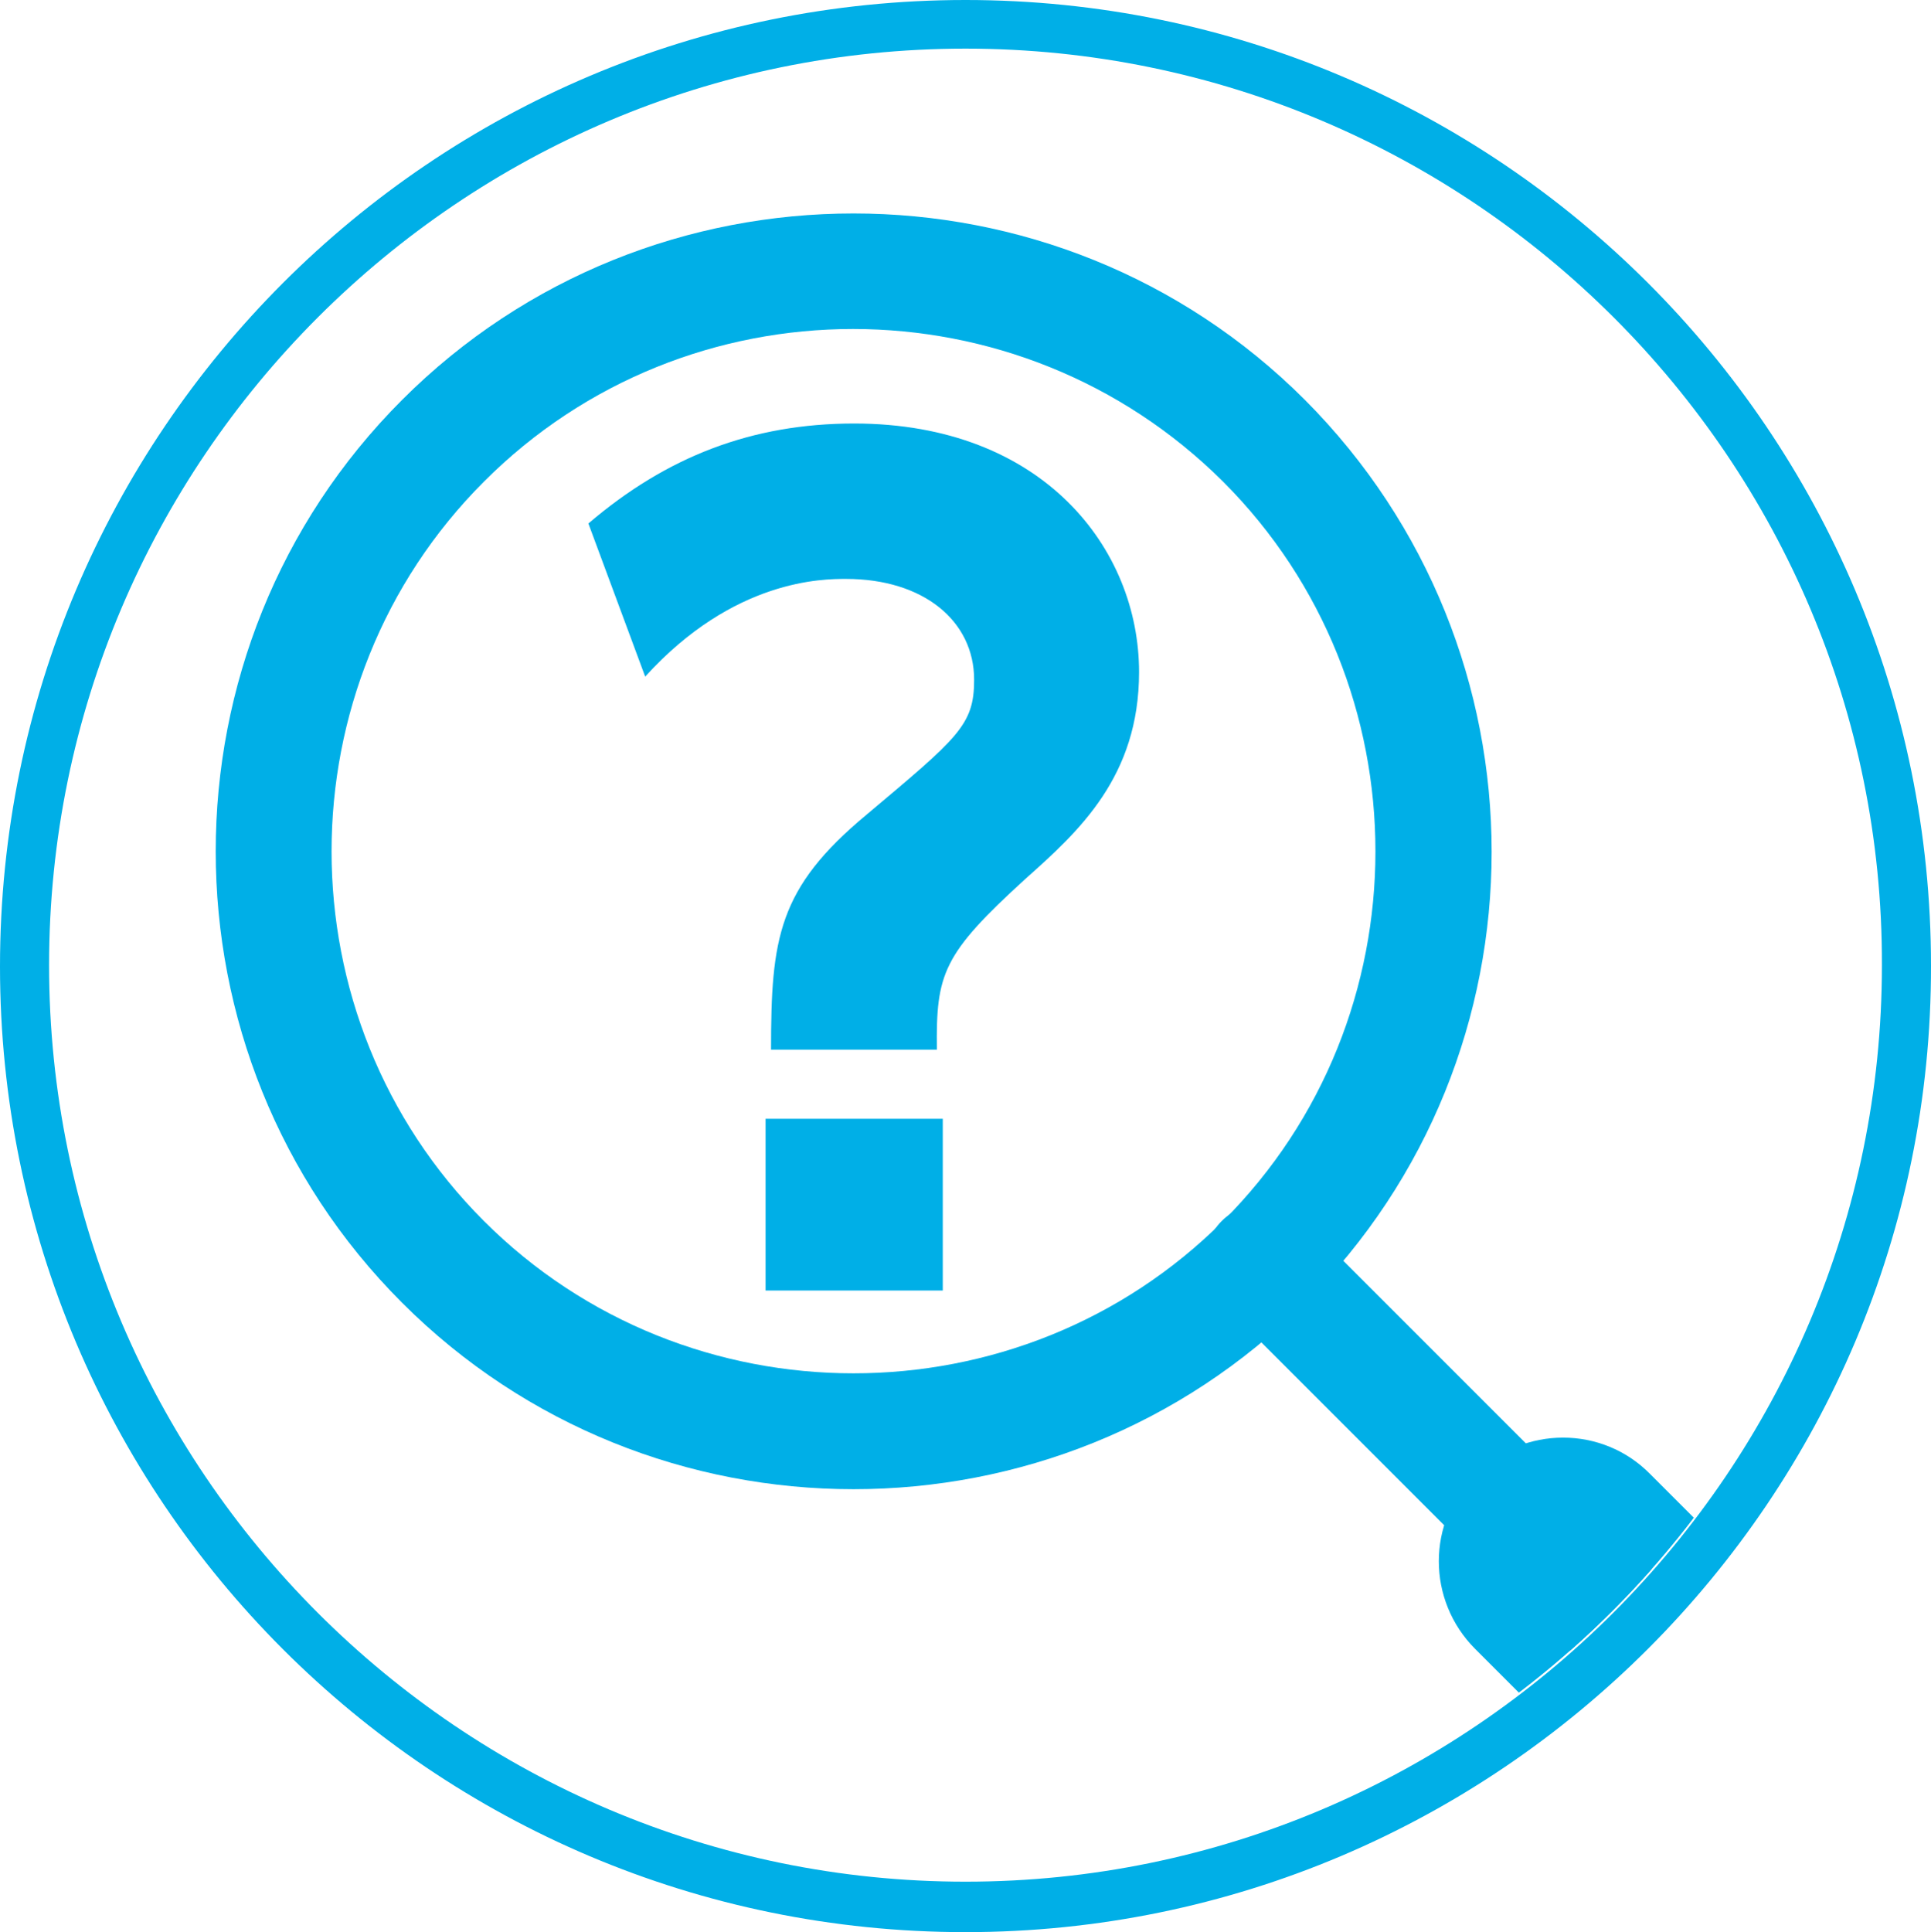
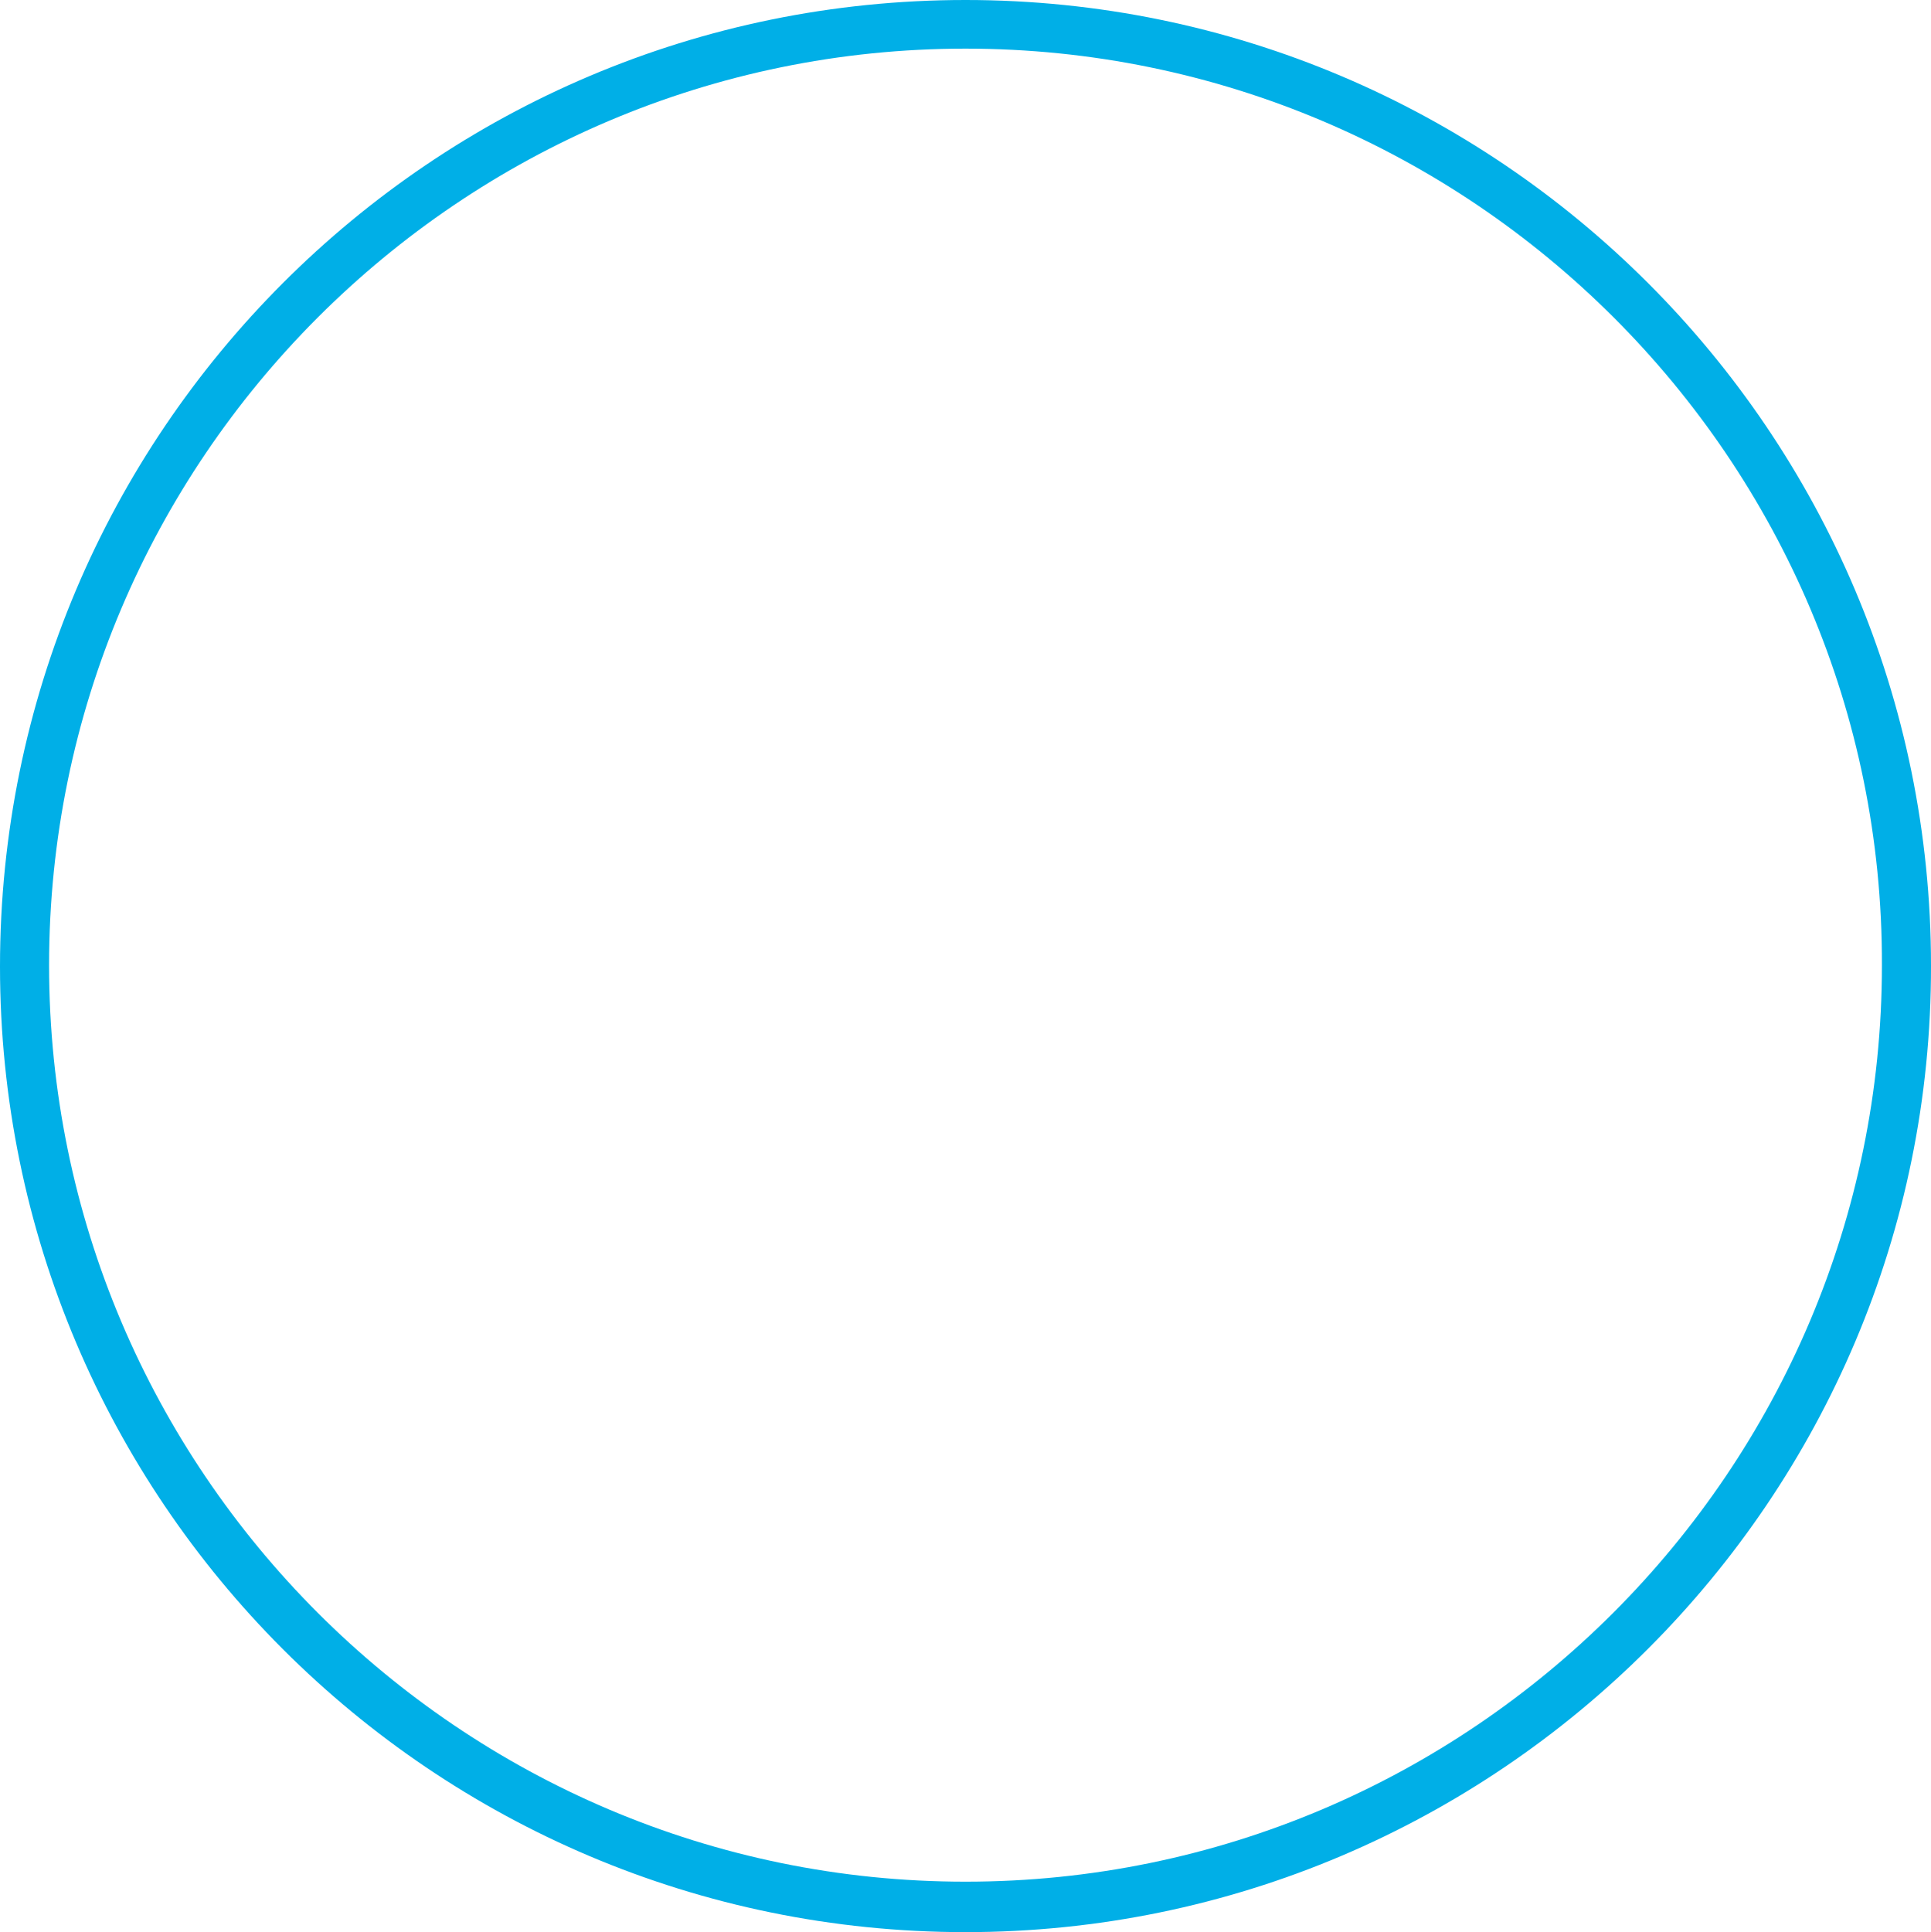
<svg xmlns="http://www.w3.org/2000/svg" xmlns:xlink="http://www.w3.org/1999/xlink" version="1.1" id="レイヤー_1" x="0px" y="0px" viewBox="0 0 425 425.2" style="enable-background:new 0 0 425 425.2;" xml:space="preserve">
  <style type="text/css">
	.st0{clip-path:url(#SVGID_2_);}
	.st1{fill:#00AFE7;}
</style>
  <g>
    <g>
      <g>
        <defs>
          <path id="SVGID_1_" d="M212.2,10.2C101,10.2,10.5,100.7,10.5,212S101,413.7,212.2,413.7C323.5,413.7,414,323.2,414,212      C414,100.7,323.5,10.2,212.2,10.2L212.2,10.2z" />
        </defs>
        <clipPath id="SVGID_2_">
          <use xlink:href="#SVGID_1_" style="overflow:visible;" />
        </clipPath>
        <g class="st0">
-           <path class="st1" d="M287.2,286.7c-54.7,54.7-144,54.7-198.7,0c-54.7-54.7-54.7-144,0-198.7c54.7-54.7,144-54.7,198.7,0      C342,143,342,232,287.2,286.7L287.2,286.7z M106.5,106c-44.7,44.7-44.7,118,0,162.7c44.7,44.7,118,44.7,162.7,0      c44.7-44.7,44.7-118,0-162.7C224.2,61.2,151.2,61.2,106.5,106L106.5,106z" />
-           <path class="st1" d="M481.9,481.7c-5,5-13,5-18,0l-195-195c-5-5-5-13,0-18c5-5,13-5,18,0l195,195      C486.9,468.7,486.9,476.7,481.9,481.7L481.9,481.7z" />
-           <path class="st1" d="M492.2,491.9c-10.7,10.7-28,10.7-38.5,0l-129-129c-10.7-10.7-10.7-28,0-38.5c10.7-10.7,28-10.7,38.5,0      l129,129C502.9,464.2,502.9,481.4,492.2,491.9L492.2,491.9z" />
-         </g>
+           </g>
      </g>
    </g>
  </g>
  <g>
-     <path class="st1" d="M129.5,115.2c17.2-14.7,36-22,58.5-22c41.5,0,62.7,27.5,62.7,54.7c0,23-13.2,35-25,45.5   C207.5,210,206,214.2,206.2,231h-36.5c0-24.5,1.5-35.5,21-51.7c20.2-17,23.7-19.7,23.7-29.7c0-13-11.2-22.2-28.2-22.2   c-5,0-24.7,0-44.2,21.5L129.5,115.2z M168.5,246.2h39V284h-39V246.2z" />
-   </g>
+     </g>
  <g>
    <g>
      <path class="st1" d="M212.5,425.2C95.2,425.2,0,330,0,212.7C0,95.2,95.2,0,212.5,0C329.7,0,425,95.2,425,212.5    C425.2,329.7,329.7,425.2,212.5,425.2L212.5,425.2z M212.5,10.7c-111.2,0-201.7,90.5-201.7,201.7s90.5,201.7,201.7,201.7    s201.7-90.5,201.7-201.7C414.5,101.2,323.7,10.7,212.5,10.7L212.5,10.7z" />
    </g>
  </g>
</svg>